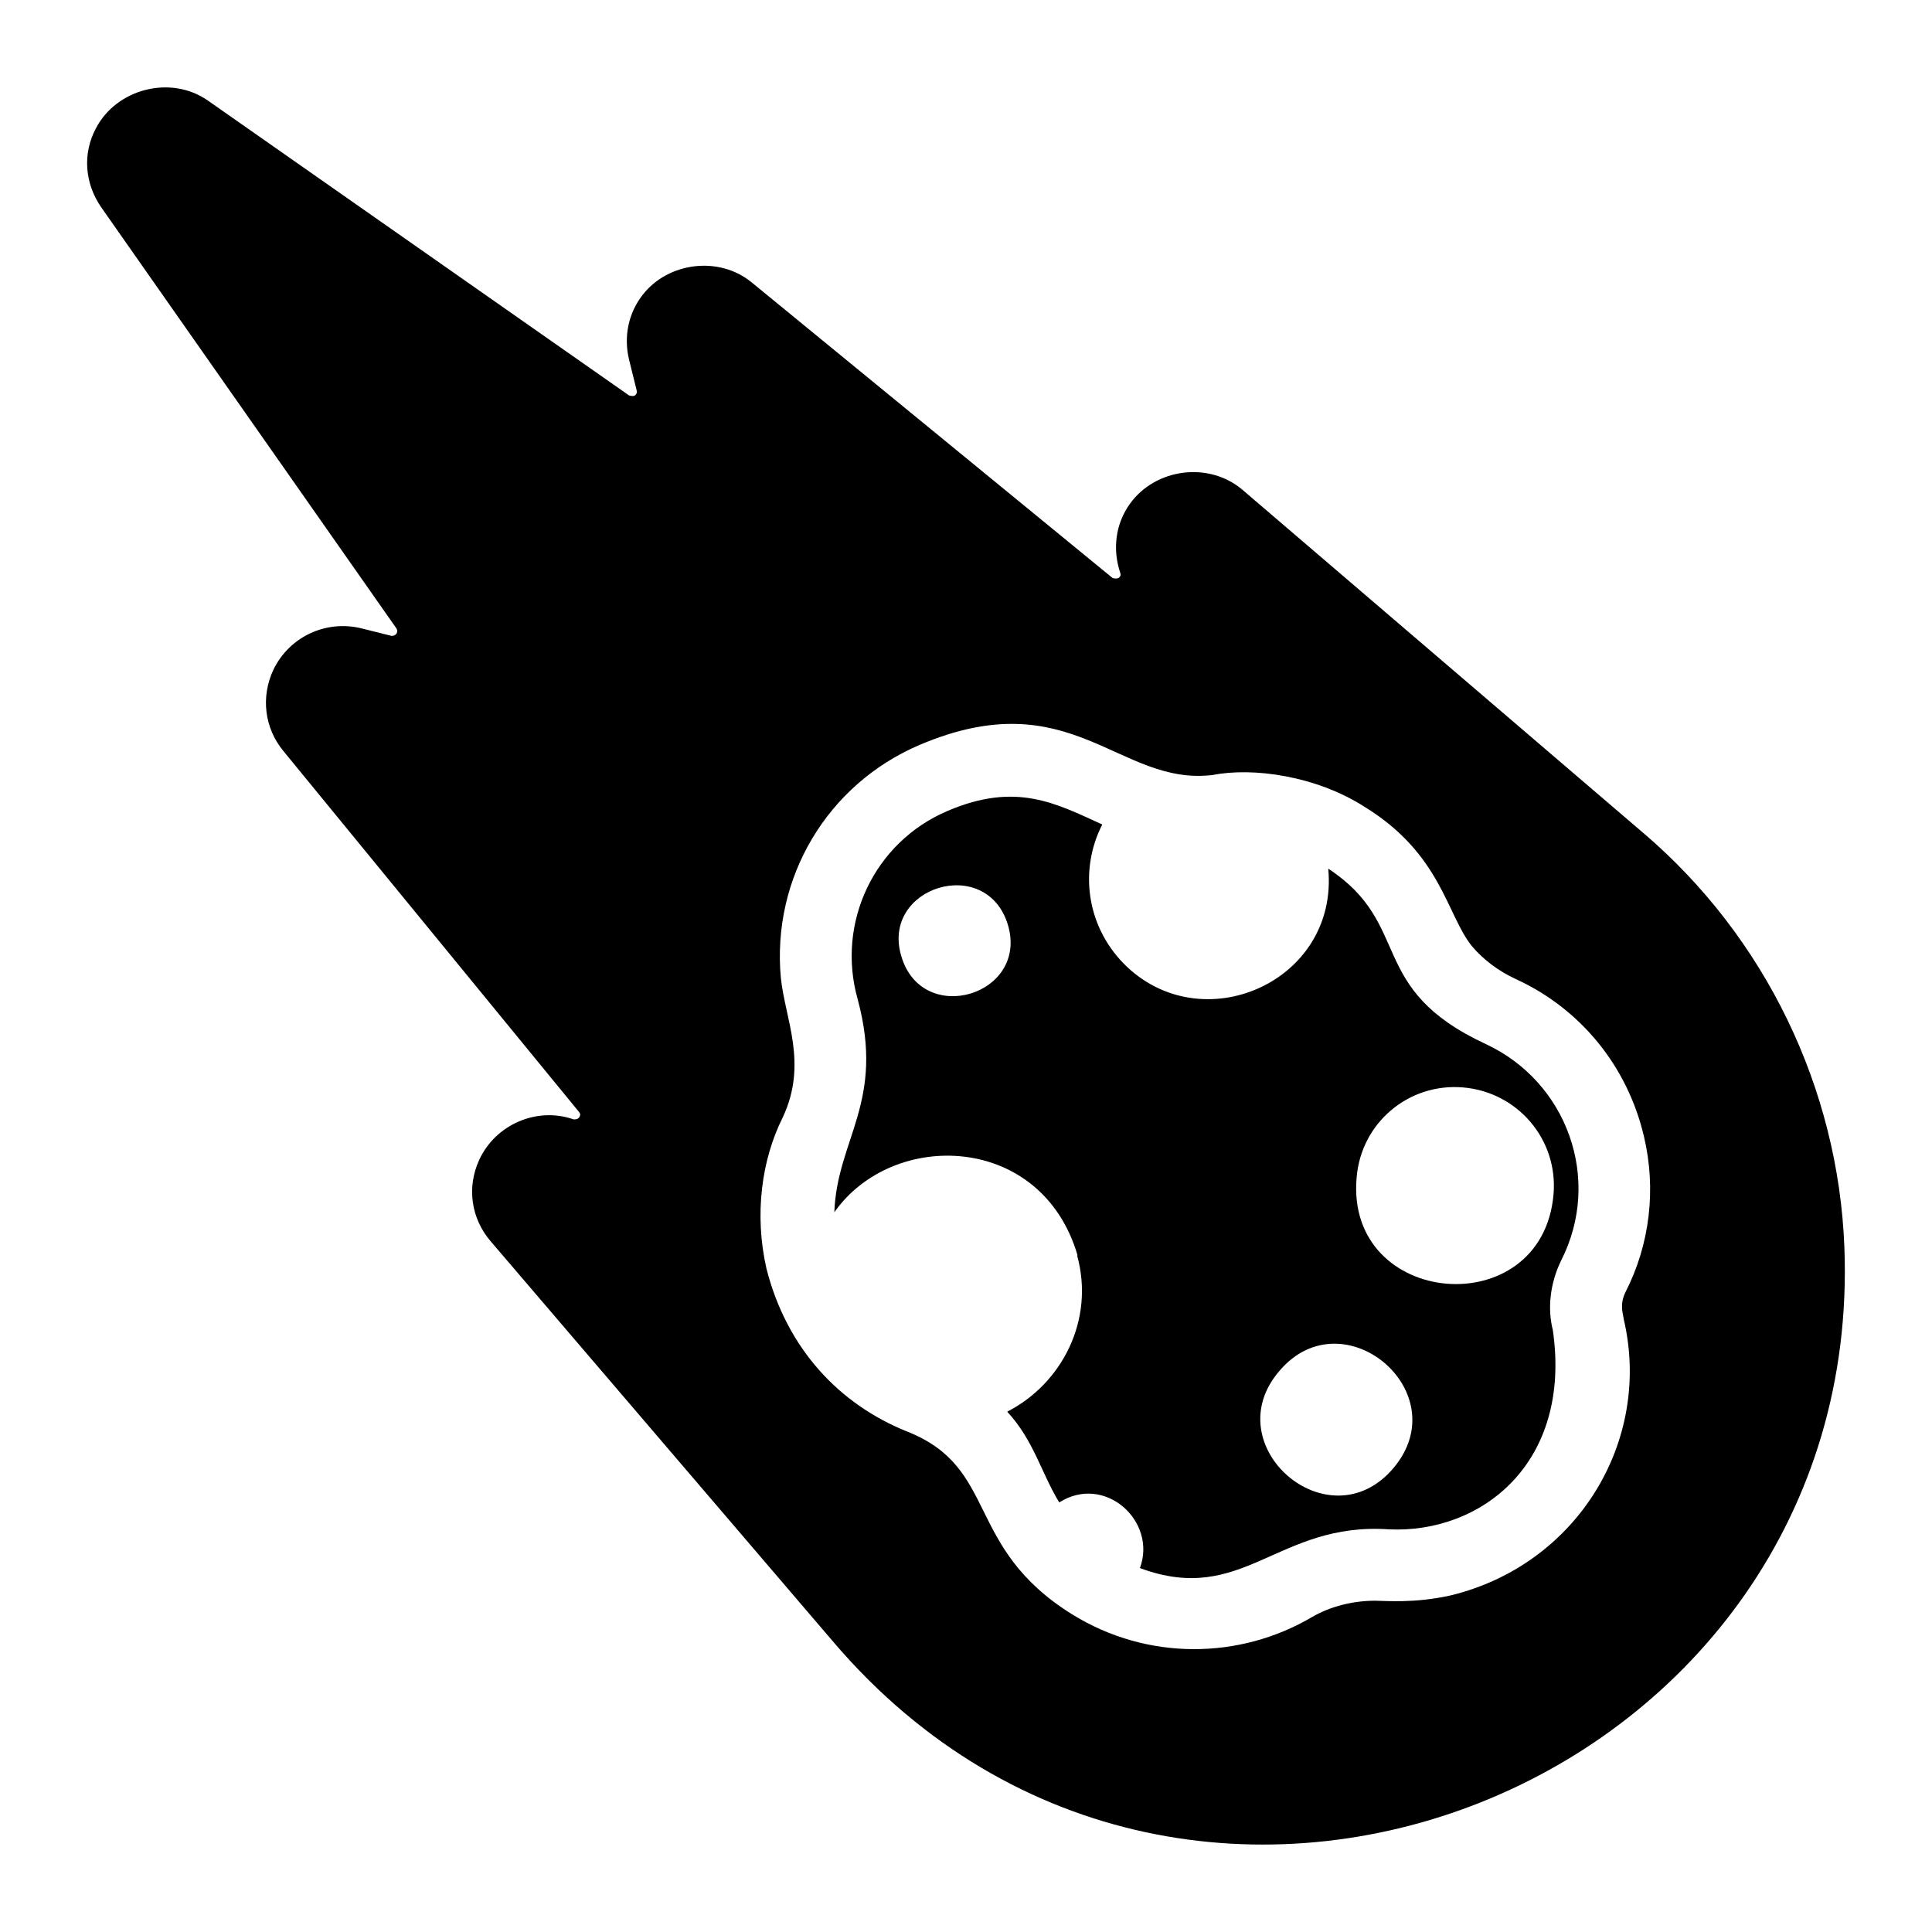
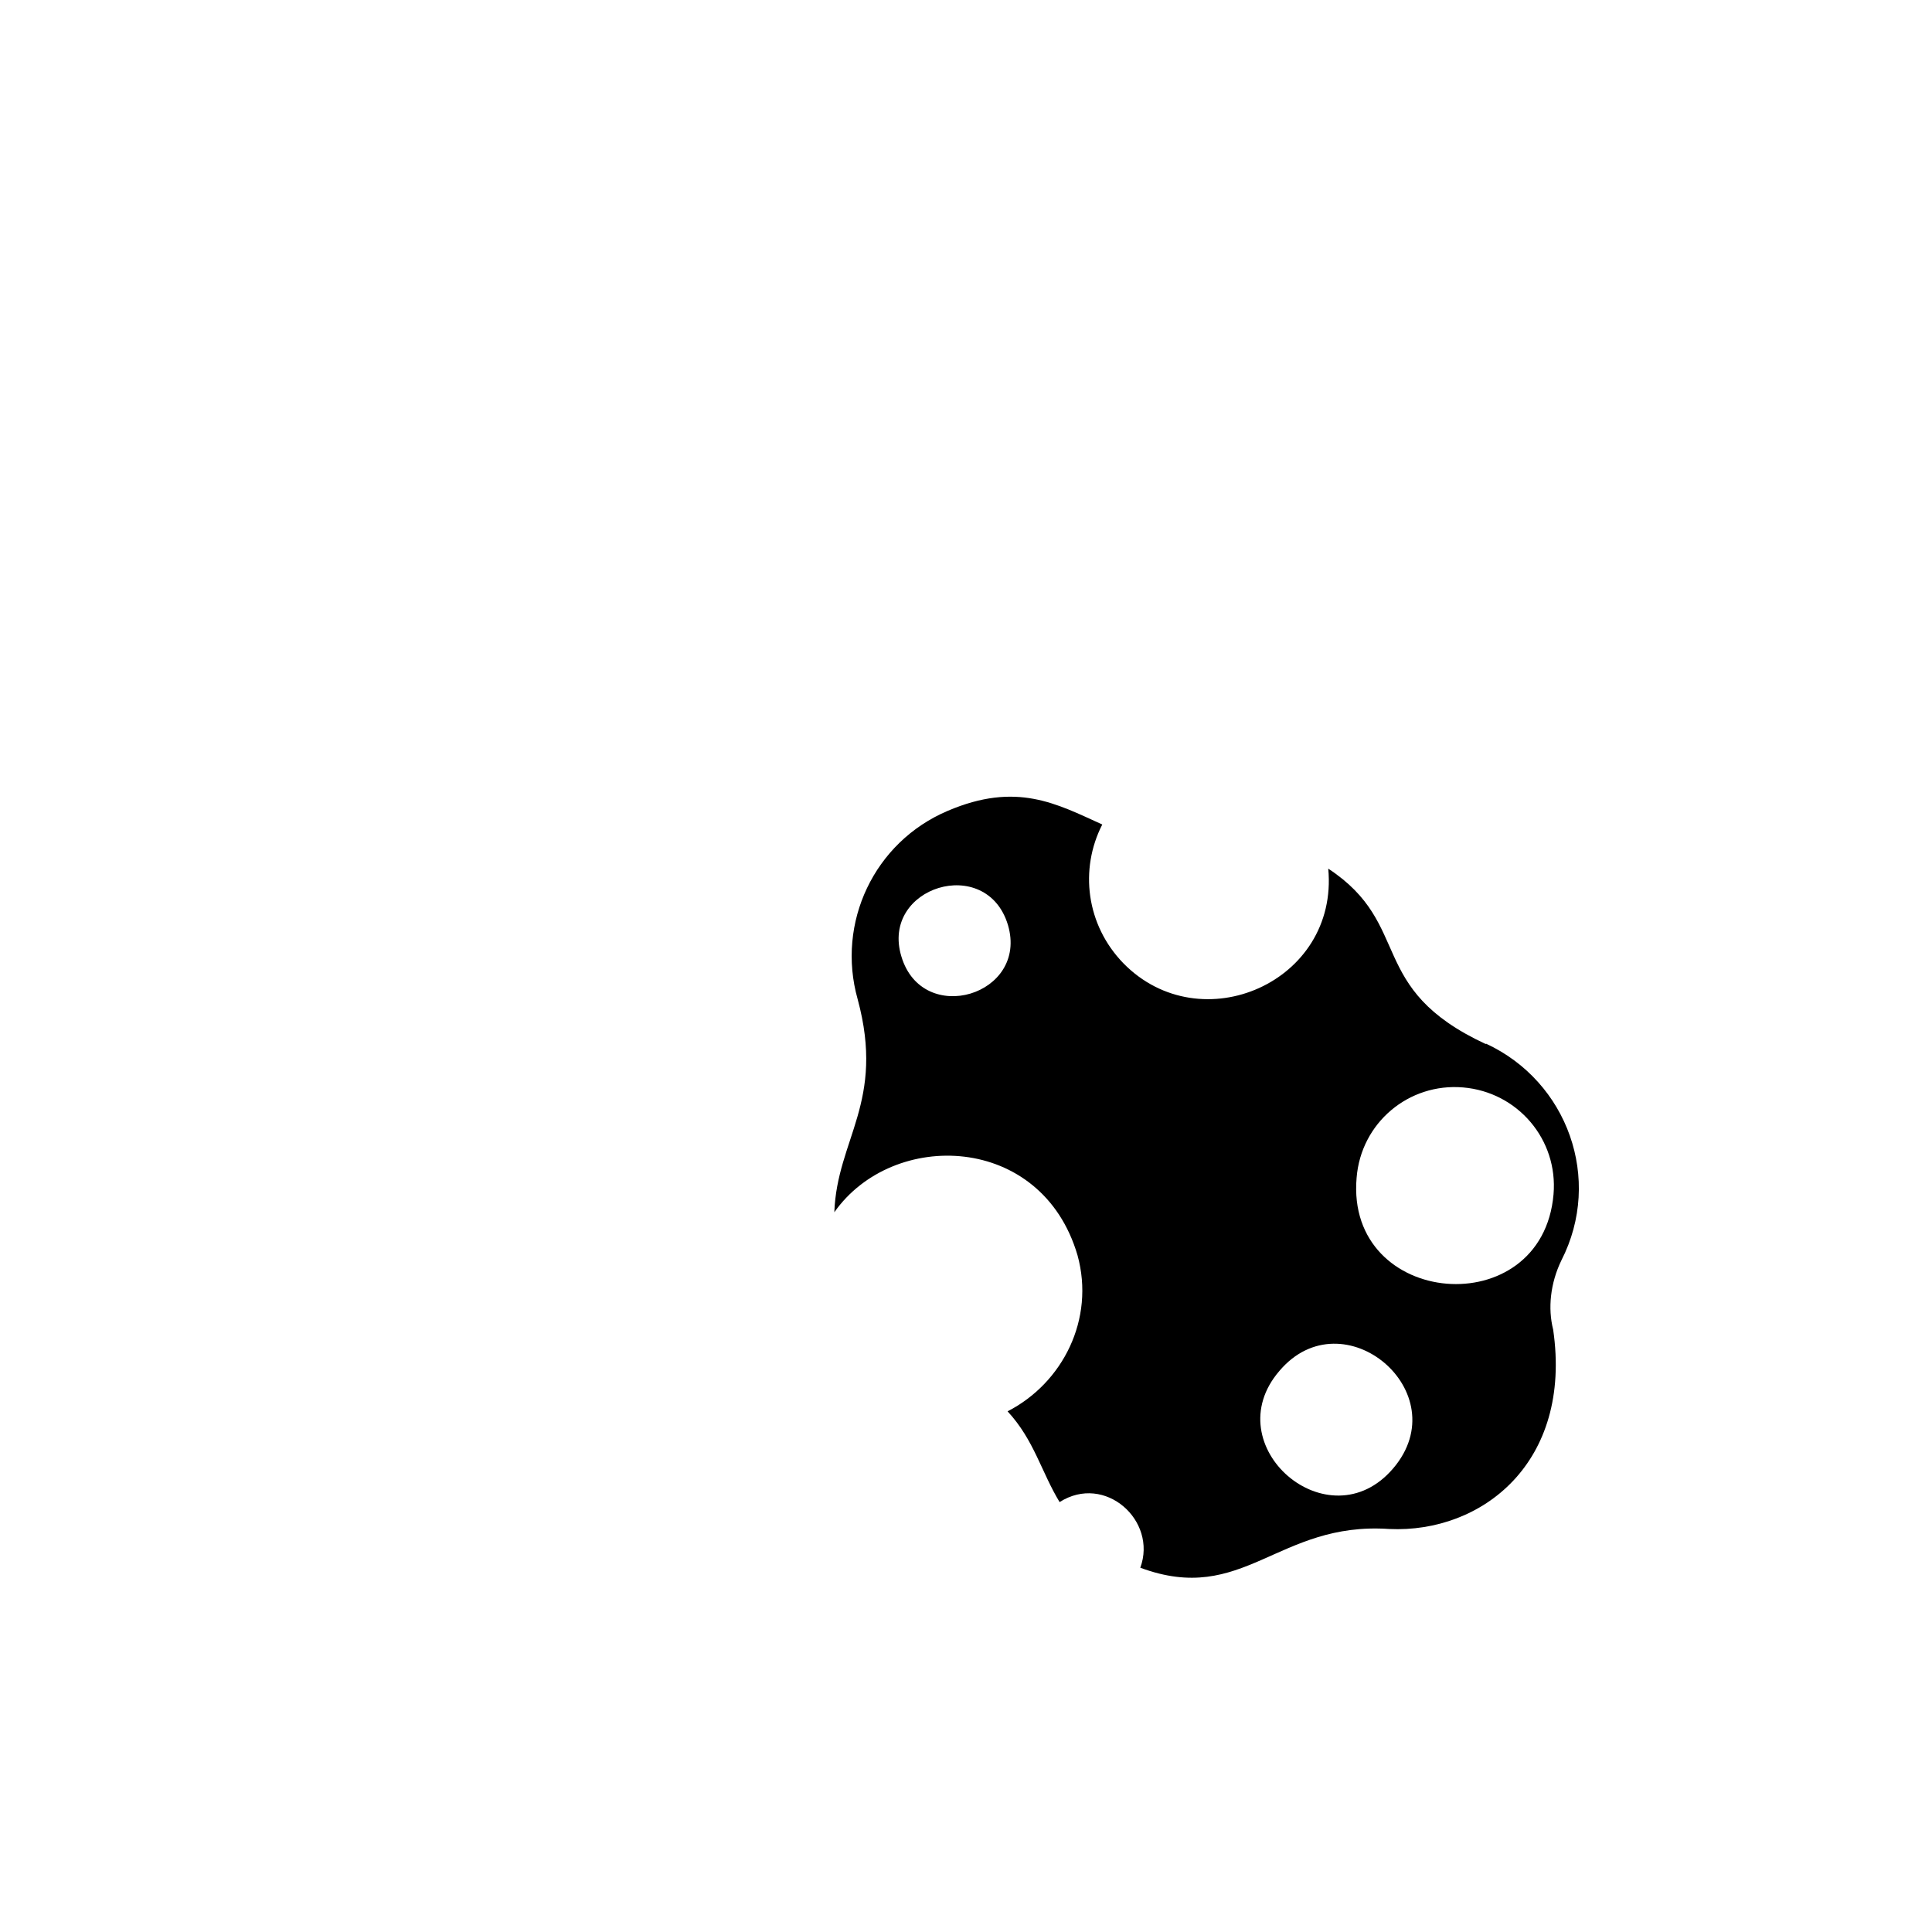
<svg xmlns="http://www.w3.org/2000/svg" fill="#000000" width="800px" height="800px" version="1.1" viewBox="144 144 512 512">
  <g>
-     <path d="m537.73 420.68c-31.82-14.801-19.09-31.598-41.73-46.484 2.82 30.086-33.766 46-54.277 25.094-9.887-10.172-11.691-24.906-5.609-36.789-12.168-5.512-22.719-11.406-40.969-3.613-19.488 8.27-29.562 29.66-23.859 49.906 7.375 27.238-5.484 37.035-6.18 56.465 15.496-22.055 54.945-21.008 64.449 11.406l-0.094 0.094c4.656 16.922-3.898 33.84-18.535 41.352 7.035 7.606 8.934 16.062 13.785 24.051 12.02-7.652 25.973 4.894 21.387 17.395 27.375 10.172 36.344-12.297 65.969-10.266 24.523 1.141 48.574-17.586 43.441-52.852-1.426-5.609-0.762-12.262 2.188-18.348 10.996-21.535 1.621-47.398-19.965-57.41zm-154.85-23.195c-5.633-18.477 22.566-27.176 28.234-8.363 5.512 18.629-22.625 27.09-28.234 8.363zm130.33 135.65c-17.09 20.051-47.258-6.027-30.133-25.855 16.918-19.891 47.277 5.734 30.133 25.855zm-9.695-77c1.141-14.543 13.785-25.191 28.234-23.953 14.449 1.234 25.191 13.785 23.953 28.328-2.969 34.469-55.16 30.141-52.188-4.375z" />
-     <path d="m579.65 364.88-106.37-91.066c-8.934-7.606-23.098-5.703-29.848 3.707-3.801 5.324-4.656 11.977-2.566 18.25 0.191 0.57 0.094 0.855-0.094 1.047-0.191 0.379-0.762 0.664-1.902 0.379l-95.629-78.328c-8.648-7.129-22.148-5.418-28.898 3.231-3.801 4.848-5.133 11.121-3.613 17.301l1.996 8.078c0.094 0.57 0 0.762-0.191 1.047-0.285 0.379-0.664 0.57-1.805 0.285l-111.6-78.137c-9.887-6.938-24.336-3.137-29.754 7.414-3.516 6.652-2.945 14.449 1.426 20.816l78.234 111.6c0.191 0.379 0.379 0.664 0.094 1.332-0.094 0.094-0.477 0.762-1.426 0.664l-7.984-1.996c-9.41-2.281-19.105 2.281-23.289 11.027-3.328 7.129-2.375 15.398 2.66 21.484l78.328 95.629c0.285 0.379 0.477 0.664 0.191 1.234-0.094 0.285-0.477 0.855-1.617 0.762-9.793-3.422-20.723 1.426-25 10.742-3.328 7.223-2.188 15.496 3.043 21.578l91.066 106.46c94.488 110.27 273.1 37.262 267.68-104.85-1.617-42.203-21.008-82.223-53.137-109.7zm-5.324 128.8c7.508 32.129-12.262 64.926-45.816 73.102-9.695 2.188-17.492 1.426-20.059 1.426-5.797 0-11.789 1.426-16.824 4.371-19.105 11.215-43.535 11.598-63.5-0.762-28.707-17.871-19.297-38.879-43.82-48.48-17.906-7.231-31.734-21.859-37.168-43.062-3.309-14.473-1.293-28.957 4.277-40.113 6.758-14.328 0.664-26.008-0.477-36.977-2.473-26.52 12.262-51.332 36.789-61.789 40.305-17.109 52.664 11.027 77.664 7.984 10.648-2.09 27.281 0.191 40.113 8.363 20.621 12.613 21.852 28.871 28.707 37.168 2.945 3.422 6.938 6.465 11.5 8.555 17.207 7.891 29.562 23.102 33.938 41.637 3.328 13.973 1.617 28.707-4.941 41.445-1.617 3.426-0.477 5.894-0.383 7.133z" />
+     <path d="m537.73 420.68c-31.82-14.801-19.09-31.598-41.73-46.484 2.82 30.086-33.766 46-54.277 25.094-9.887-10.172-11.691-24.906-5.609-36.789-12.168-5.512-22.719-11.406-40.969-3.613-19.488 8.27-29.562 29.66-23.859 49.906 7.375 27.238-5.484 37.035-6.18 56.465 15.496-22.055 54.945-21.008 64.449 11.406c4.656 16.922-3.898 33.84-18.535 41.352 7.035 7.606 8.934 16.062 13.785 24.051 12.02-7.652 25.973 4.894 21.387 17.395 27.375 10.172 36.344-12.297 65.969-10.266 24.523 1.141 48.574-17.586 43.441-52.852-1.426-5.609-0.762-12.262 2.188-18.348 10.996-21.535 1.621-47.398-19.965-57.41zm-154.85-23.195c-5.633-18.477 22.566-27.176 28.234-8.363 5.512 18.629-22.625 27.09-28.234 8.363zm130.33 135.65c-17.09 20.051-47.258-6.027-30.133-25.855 16.918-19.891 47.277 5.734 30.133 25.855zm-9.695-77c1.141-14.543 13.785-25.191 28.234-23.953 14.449 1.234 25.191 13.785 23.953 28.328-2.969 34.469-55.16 30.141-52.188-4.375z" />
  </g>
</svg>